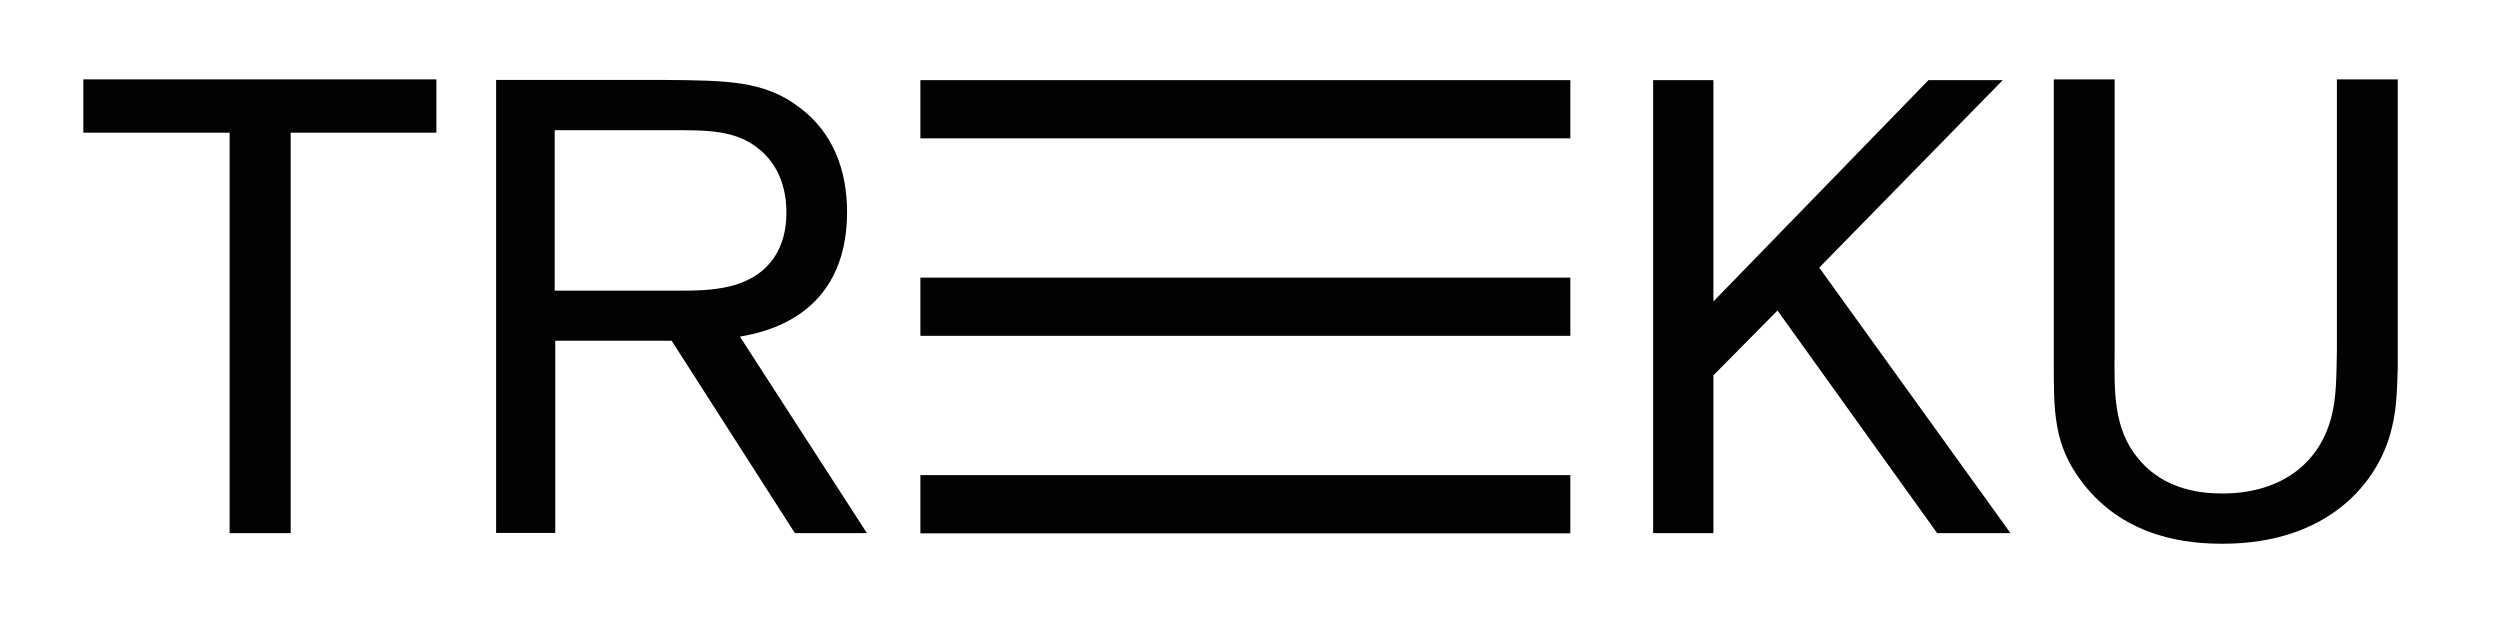
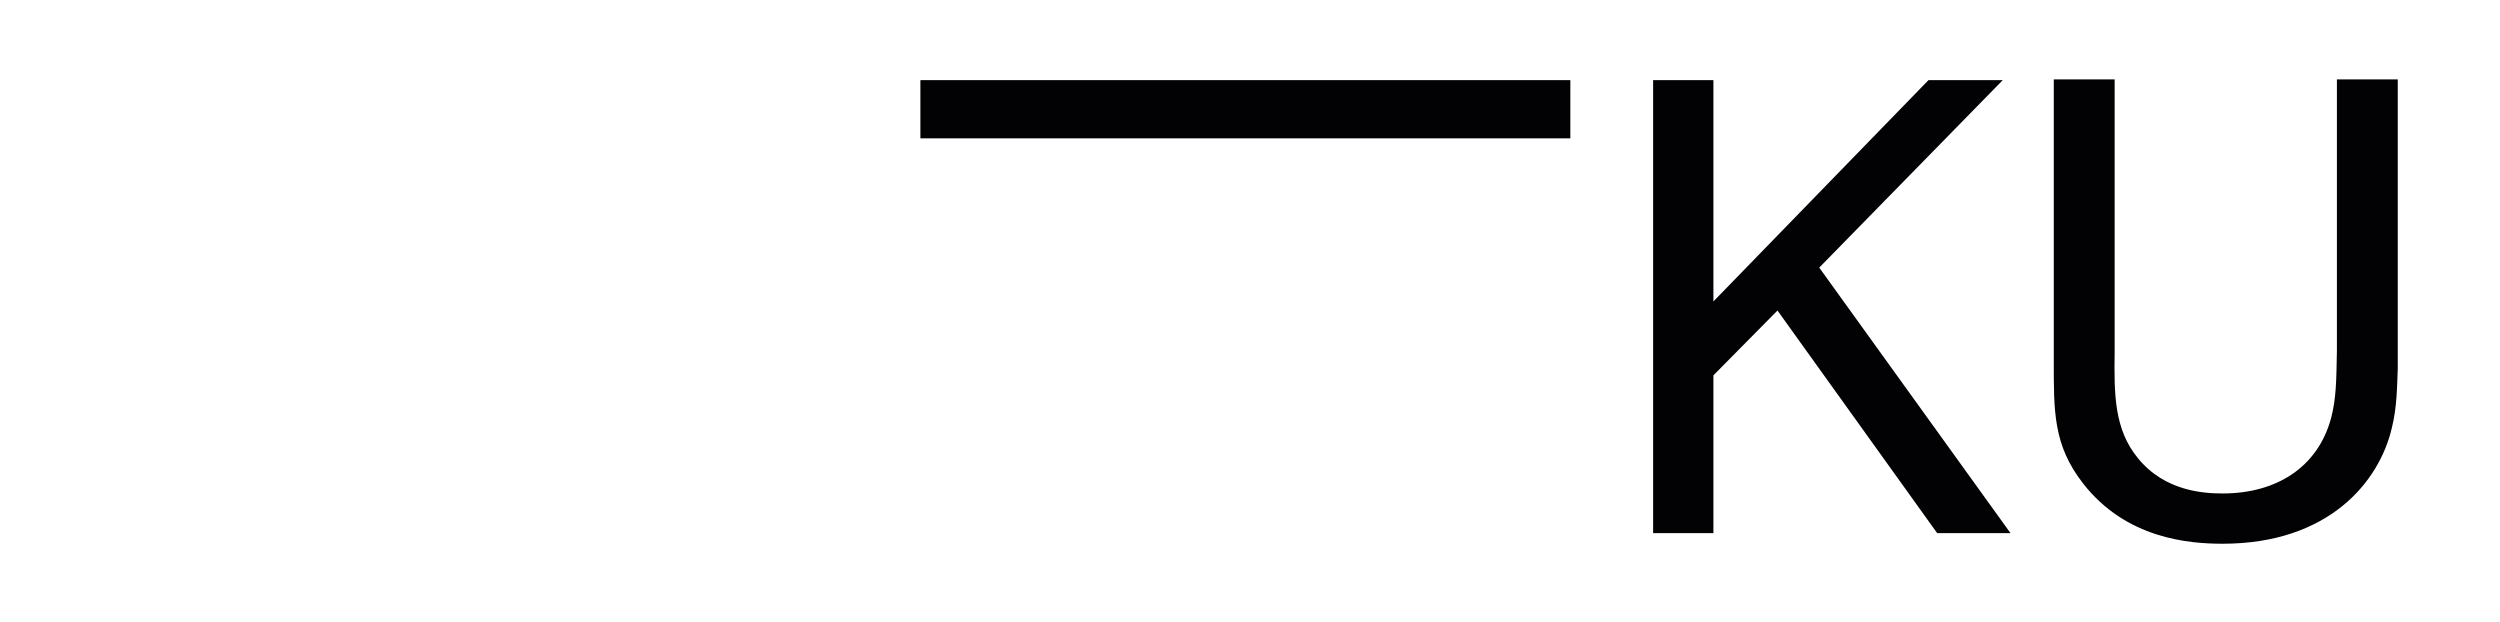
<svg xmlns="http://www.w3.org/2000/svg" enable-background="new 0 0 132.28 32.89" viewBox="0 0 132.28 32.89">
  <clipPath id="a">
    <path d="m3.41 3.2h124.46v26.58h-124.46z" />
  </clipPath>
  <g fill="#020204">
    <path clip-path="url(#a)" d="m48.7 4.24h34.39v3.08h-34.39z" />
-     <path clip-path="url(#a)" d="m48.7 25.14h34.39v3.08h-34.39z" />
-     <path clip-path="url(#a)" d="m48.7 14.69h34.39v3.08h-34.39z" />
-     <path clip-path="url(#a)" d="m35.54 18.03 6.52 10.18h3.81l-6.72-10.4c1.15-.2 5.67-.99 5.67-6.59 0-2.21-.74-4.21-2.51-5.53-1.87-1.43-3.84-1.43-7.16-1.46h-8.9v23.97h3.13v-10.17zm-6.18-11.14h6.18c1.83 0 3.4-.03 4.65 1.02 1.36 1.12 1.42 2.75 1.42 3.36 0 1.73-.78 3.33-2.99 3.88-.95.23-1.9.23-2.92.23h-6.35v-8.49z" />
    <path clip-path="url(#a)" d="m94.05 16.43-3.39 3.43v8.35h-3.19v-23.97h3.19v11.71l11.38-11.71h3.93l-9.71 9.92 10.12 14.05h-3.88z" />
-     <path clip-path="url(#a)" d="m126.87 4.2v15.31c-.04.98-.04 2.04-.31 3.12-.67 2.89-3.36 6.14-8.96 6.14-1.77 0-5.1-.26-7.38-3.19-1.59-2.04-1.55-3.83-1.55-6.52v-14.86h3.22v14.43c-.03 2.21-.03 4.08 1.23 5.61 1.43 1.77 3.53 1.87 4.49 1.87 2.81 0 5.02-1.36 5.73-3.98.28-1.05.28-2.03.31-3.57v-14.36z" />
-     <path clip-path="url(#a)" d="m15.38 7.02v21.19h-3.23v-21.19h-7.74v-2.82h18.68v2.82z" />
+     <path clip-path="url(#a)" d="m126.87 4.2v15.31c-.04.98-.04 2.04-.31 3.12-.67 2.89-3.36 6.14-8.96 6.14-1.77 0-5.1-.26-7.38-3.19-1.59-2.04-1.55-3.83-1.55-6.52v-14.86h3.22v14.43c-.03 2.21-.03 4.08 1.23 5.61 1.43 1.77 3.53 1.87 4.49 1.87 2.81 0 5.02-1.36 5.73-3.98.28-1.05.28-2.03.31-3.57v-14.36" />
  </g>
</svg>